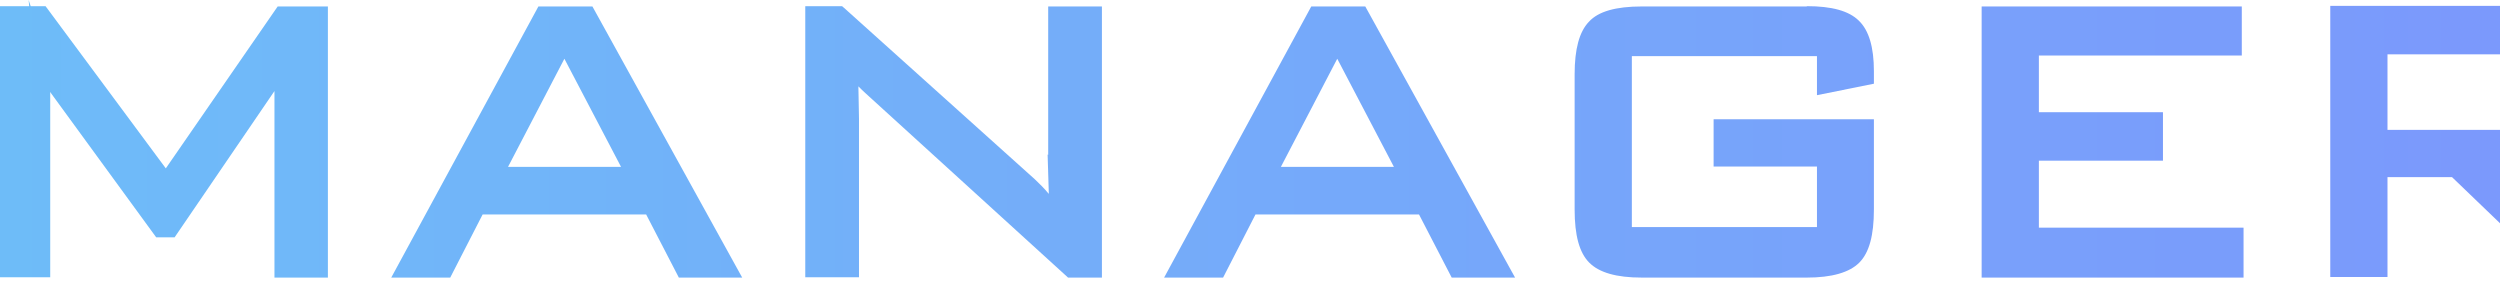
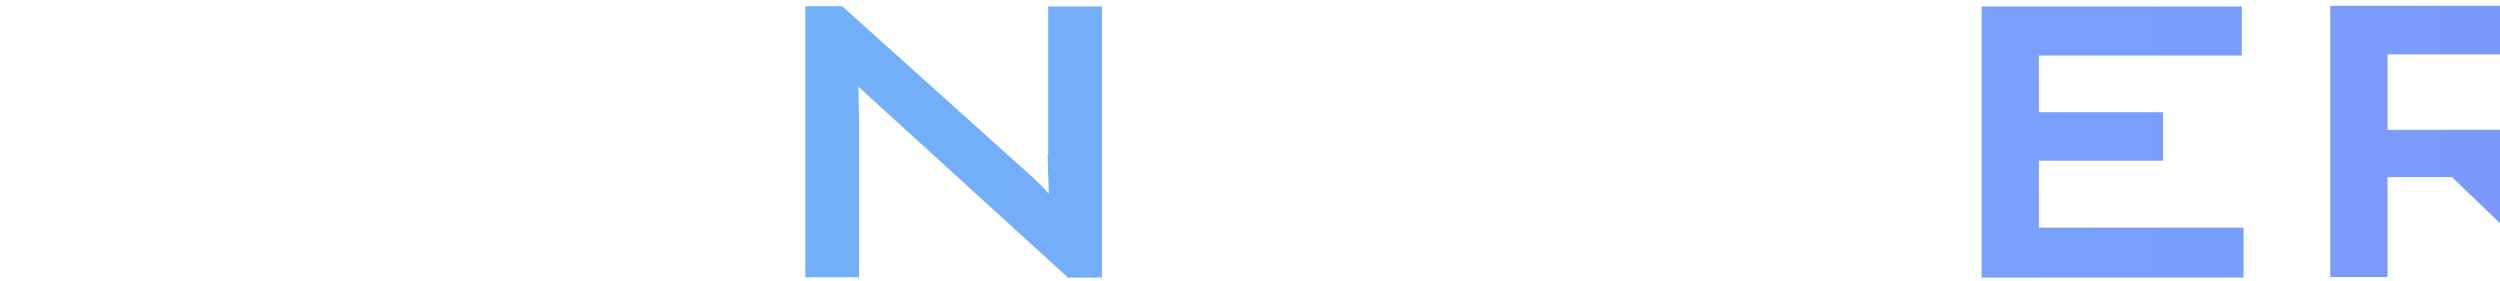
<svg xmlns="http://www.w3.org/2000/svg" width="811" height="91" viewBox="0 0 811 91" fill="none">
  <g opacity="0.8">
-     <path d="M53.705 54.507L14.776 2.001H9.945L9.282 9.15527e-05L9.472 2.001H0V89.955H16.291V29.826C16.291 29.826 16.576 30.207 16.67 30.398L50.674 76.996H56.641L89.034 29.54V90.05H106.367V2.097H90.076L53.799 54.602L53.705 54.507Z" fill="url(#paint0_linear_2857_2631)" />
-     <path d="M174.658 2.096L126.92 90.05H146.053L156.567 69.563H209.608L220.217 90.05H240.77L192.181 2.096H174.563H174.658ZM201.463 54.125H164.807L183.088 19.058L201.463 54.125Z" fill="url(#paint1_linear_2857_2631)" />
    <path d="M339.846 50.123L340.225 62.416V62.892C338.804 61.177 337.288 59.652 335.773 58.223L273.828 2.573L273.165 2.001H261.23V89.955H278.658V38.498L278.469 28.492V28.015C279.227 28.778 279.984 29.54 280.837 30.302L346.476 90.05H357.463V2.096H340.035V50.218L339.846 50.123Z" fill="url(#paint2_linear_2857_2631)" />
-     <path d="M425.374 2.096L377.637 90.05H396.77L407.283 69.563H460.325L470.933 90.05H491.487L442.897 2.096H425.279H425.374ZM452.179 54.125H415.524L433.804 19.058L452.179 54.125Z" fill="url(#paint3_linear_2857_2631)" />
-     <path d="M586.109 2.096H532.594C524.164 2.096 518.481 3.716 515.45 7.051C512.324 10.291 510.809 15.914 510.809 24.109V67.942C510.809 76.328 512.324 81.95 515.544 85.19C518.765 88.43 524.353 90.05 532.594 90.05H586.109C594.16 90.05 599.937 88.43 603.158 85.19C606.378 81.95 607.894 76.328 607.894 67.942V38.688H555.894V54.03H589.424V73.66H529.373V18.2H589.424V30.874L607.894 27.158V23.06C607.894 15.342 606.283 9.815 602.968 6.67C599.748 3.526 594.254 2.001 586.109 2.001V2.096Z" fill="url(#paint4_linear_2857_2631)" />
    <path d="M661.409 52.124H701.664V36.401H661.409V18.01H727.238V2.096H642.845V90.05H727.806V73.851H661.409V52.124Z" fill="url(#paint5_linear_2857_2631)" />
    <path d="M819.302 57.556H824.985C831.9 57.556 836.825 56.127 840.045 53.077C843.266 50.028 844.876 45.359 844.876 39.069V20.488C844.876 14.198 843.266 9.434 840.045 6.385C836.825 3.431 831.9 1.906 824.985 1.906H755.937V89.86H774.501V57.461H795.434L829.153 89.86H857L819.207 57.461L819.302 57.556ZM774.501 17.629H819.586C823.091 17.629 824.417 18.391 824.891 18.868C825.459 19.44 826.122 20.774 826.122 23.823V35.925C826.122 39.165 825.364 40.404 824.985 40.88C824.606 41.261 823.375 42.119 819.586 42.119H774.501V17.724V17.629Z" fill="url(#paint6_linear_2857_2631)" />
  </g>
  <defs>
    <linearGradient id="paint0_linear_2857_2631" x1="857.096" y1="45.073" x2="-817.41" y2="45.073" gradientUnits="userSpaceOnUse">
      <stop stop-color="#5B7DFB" />
      <stop offset="1" stop-color="#3AD7F2" />
    </linearGradient>
    <linearGradient id="paint1_linear_2857_2631" x1="857.095" y1="45.073" x2="-817.41" y2="45.073" gradientUnits="userSpaceOnUse">
      <stop stop-color="#5B7DFB" />
      <stop offset="1" stop-color="#3AD7F2" />
    </linearGradient>
    <linearGradient id="paint2_linear_2857_2631" x1="857.096" y1="45.073" x2="-817.409" y2="45.073" gradientUnits="userSpaceOnUse">
      <stop stop-color="#5B7DFB" />
      <stop offset="1" stop-color="#3AD7F2" />
    </linearGradient>
    <linearGradient id="paint3_linear_2857_2631" x1="857.095" y1="45.073" x2="-817.411" y2="45.073" gradientUnits="userSpaceOnUse">
      <stop stop-color="#5B7DFB" />
      <stop offset="1" stop-color="#3AD7F2" />
    </linearGradient>
    <linearGradient id="paint4_linear_2857_2631" x1="857.094" y1="45.073" x2="-817.41" y2="45.073" gradientUnits="userSpaceOnUse">
      <stop stop-color="#5B7DFB" />
      <stop offset="1" stop-color="#3AD7F2" />
    </linearGradient>
    <linearGradient id="paint5_linear_2857_2631" x1="857.095" y1="45.073" x2="-817.41" y2="45.073" gradientUnits="userSpaceOnUse">
      <stop stop-color="#5B7DFB" />
      <stop offset="1" stop-color="#3AD7F2" />
    </linearGradient>
    <linearGradient id="paint6_linear_2857_2631" x1="857.094" y1="45.073" x2="-817.409" y2="45.073" gradientUnits="userSpaceOnUse">
      <stop stop-color="#5B7DFB" />
      <stop offset="1" stop-color="#3AD7F2" />
    </linearGradient>
  </defs>
</svg>